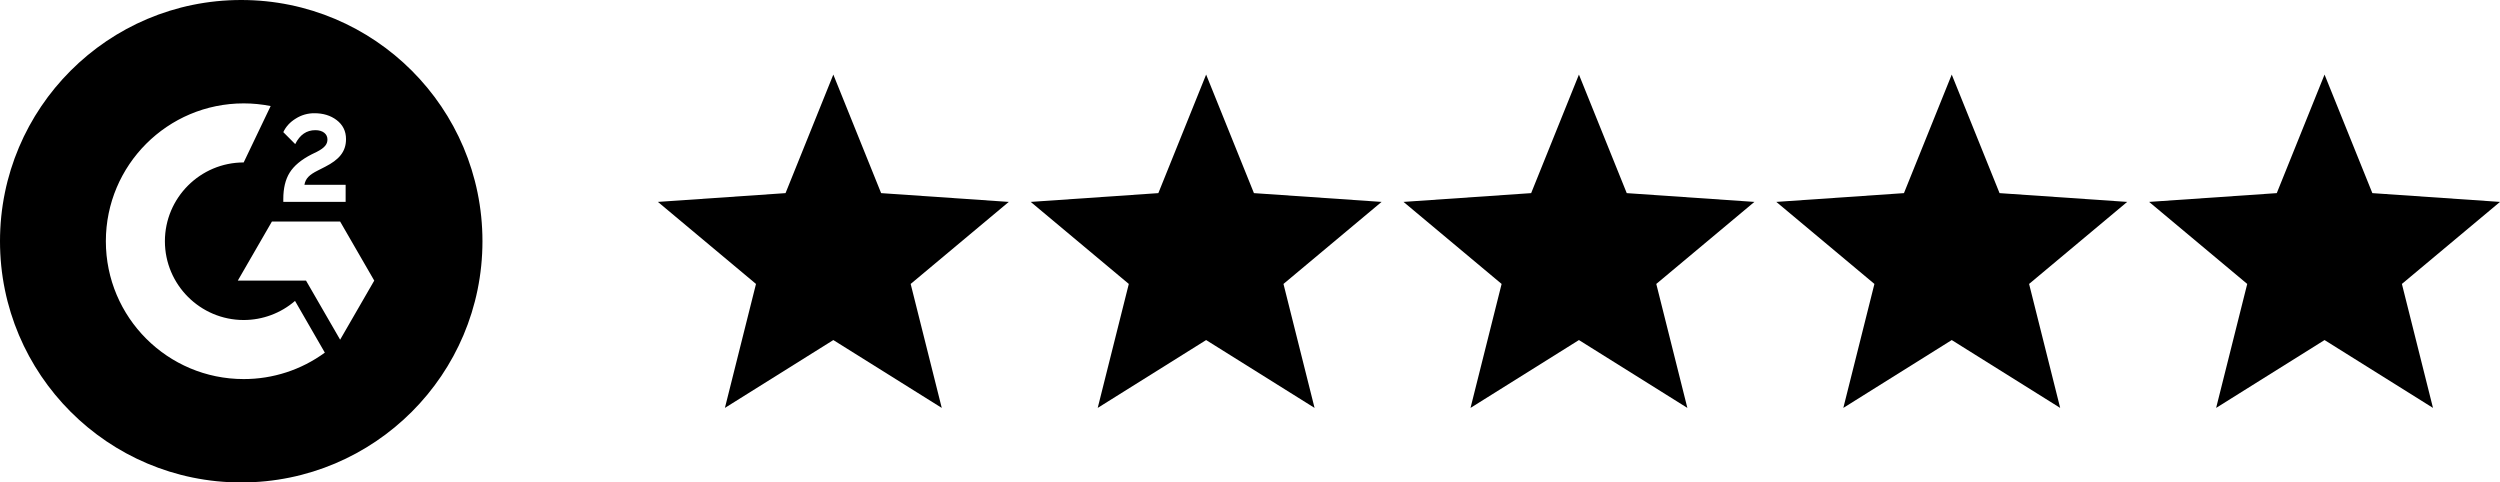
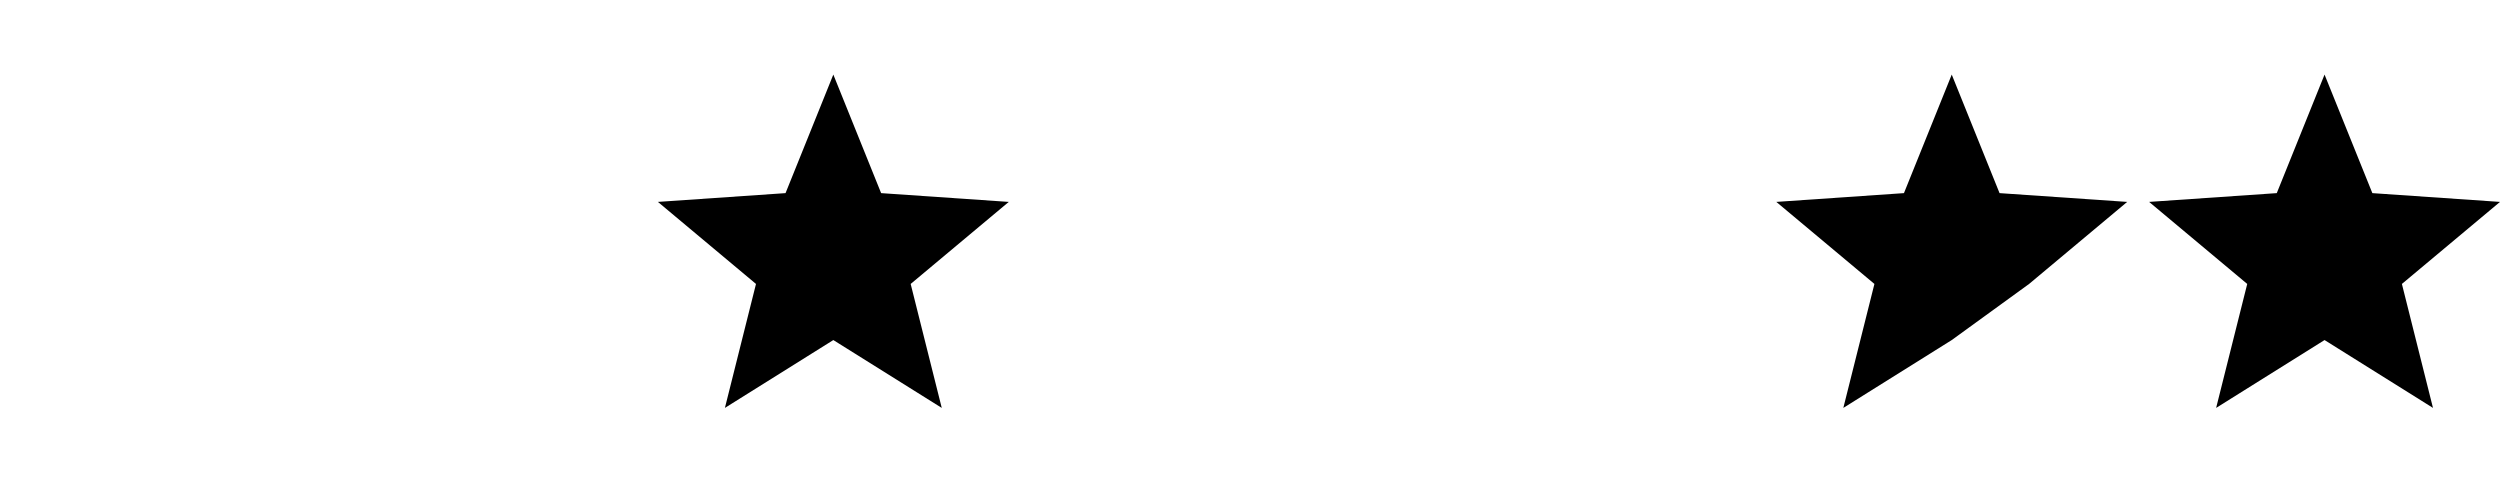
<svg xmlns="http://www.w3.org/2000/svg" width="228" height="44" viewBox="0 0 228 44" fill="none">
  <g clip-path="url(#clip0_11334_46847)">
-     <path d="M22 0C9.852 0 0 9.852 0 22C0 34.148 9.852 44 22 44C34.148 44 44 34.148 44 22C44 9.852 34.148 0 22 0ZM25.837 18.146C25.837 17.182 26.026 16.377 26.413 15.752C26.8 15.127 27.469 14.56 28.433 14.071L28.877 13.856C29.66 13.46 29.863 13.121 29.863 12.712C29.863 12.223 29.445 11.871 28.763 11.871C27.958 11.871 27.346 12.289 26.924 13.143L25.837 12.052C26.074 11.541 26.457 11.132 26.972 10.815C27.483 10.489 28.078 10.32 28.684 10.327C29.467 10.327 30.149 10.529 30.703 10.952C31.258 11.374 31.557 11.95 31.557 12.685C31.557 13.856 30.897 14.573 29.66 15.206L28.97 15.558C28.23 15.932 27.865 16.262 27.764 16.852H31.522V18.41H25.837V18.146ZM22.224 34.571C15.281 34.571 9.654 28.943 9.654 22C9.654 15.057 15.281 9.429 22.224 9.429C23.05 9.429 23.874 9.51 24.684 9.671L22.224 14.815C18.264 14.815 15.039 18.04 15.039 22C15.039 25.96 18.264 29.185 22.224 29.185C23.944 29.185 25.605 28.567 26.906 27.443L29.625 32.16C27.478 33.731 24.885 34.576 22.224 34.571ZM31.02 30.98L27.909 25.59H21.688L24.798 20.205H31.02L34.131 25.59L31.02 30.98Z" fill="black" />
-   </g>
+     </g>
  <g clip-path="url(#clip1_11334_46847)">
    <path d="M75.999 6.801L80.359 17.613L92 18.413L83.053 25.895L85.888 37.201L75.999 31.013L66.111 37.201L68.947 25.895L60 18.413L71.641 17.613L75.999 6.801Z" fill="black" />
  </g>
  <g clip-path="url(#clip2_11334_46847)">
    <path d="M109.999 6.801L114.359 17.613L126 18.413L117.053 25.895L119.888 37.201L109.999 31.013L100.111 37.201L102.947 25.895L94 18.413L105.641 17.613L109.999 6.801Z" fill="black" />
  </g>
  <g clip-path="url(#clip3_11334_46847)">
-     <path d="M143.999 6.801L148.359 17.613L160 18.413L151.053 25.895L153.888 37.201L143.999 31.013L134.111 37.201L136.947 25.895L128 18.413L139.641 17.613L143.999 6.801Z" fill="black" />
-   </g>
+     </g>
  <g clip-path="url(#clip4_11334_46847)">
-     <path d="M177.999 6.801L182.359 17.613L194 18.413L185.053 25.895L187.888 37.201L177.999 31.013L168.111 37.201L170.947 25.895L162 18.413L173.641 17.613L177.999 6.801Z" fill="black" />
+     <path d="M177.999 6.801L182.359 17.613L194 18.413L185.053 25.895L177.999 31.013L168.111 37.201L170.947 25.895L162 18.413L173.641 17.613L177.999 6.801Z" fill="black" />
  </g>
  <g clip-path="url(#clip5_11334_46847)">
    <path d="M211.999 6.801L216.359 17.613L228 18.413L219.053 25.895L221.888 37.201L211.999 31.013L202.111 37.201L204.947 25.895L196 18.413L207.641 17.613L211.999 6.801Z" fill="black" />
  </g>
  <defs>
    <clipPath id="clip0_11334_46847">
      <rect width="44" height="44" fill="white" />
    </clipPath>
    <clipPath id="clip1_11334_46847">
      <rect width="32" height="32" fill="white" transform="translate(60 6)" />
    </clipPath>
    <clipPath id="clip2_11334_46847">
-       <rect width="32" height="32" fill="white" transform="translate(94 6)" />
-     </clipPath>
+       </clipPath>
    <clipPath id="clip3_11334_46847">
-       <rect width="32" height="32" fill="white" transform="translate(128 6)" />
-     </clipPath>
+       </clipPath>
    <clipPath id="clip4_11334_46847">
      <rect width="32" height="32" fill="white" transform="translate(162 6)" />
    </clipPath>
    <clipPath id="clip5_11334_46847">
      <rect width="32" height="32" fill="white" transform="translate(196 6)" />
    </clipPath>
  </defs>
</svg>